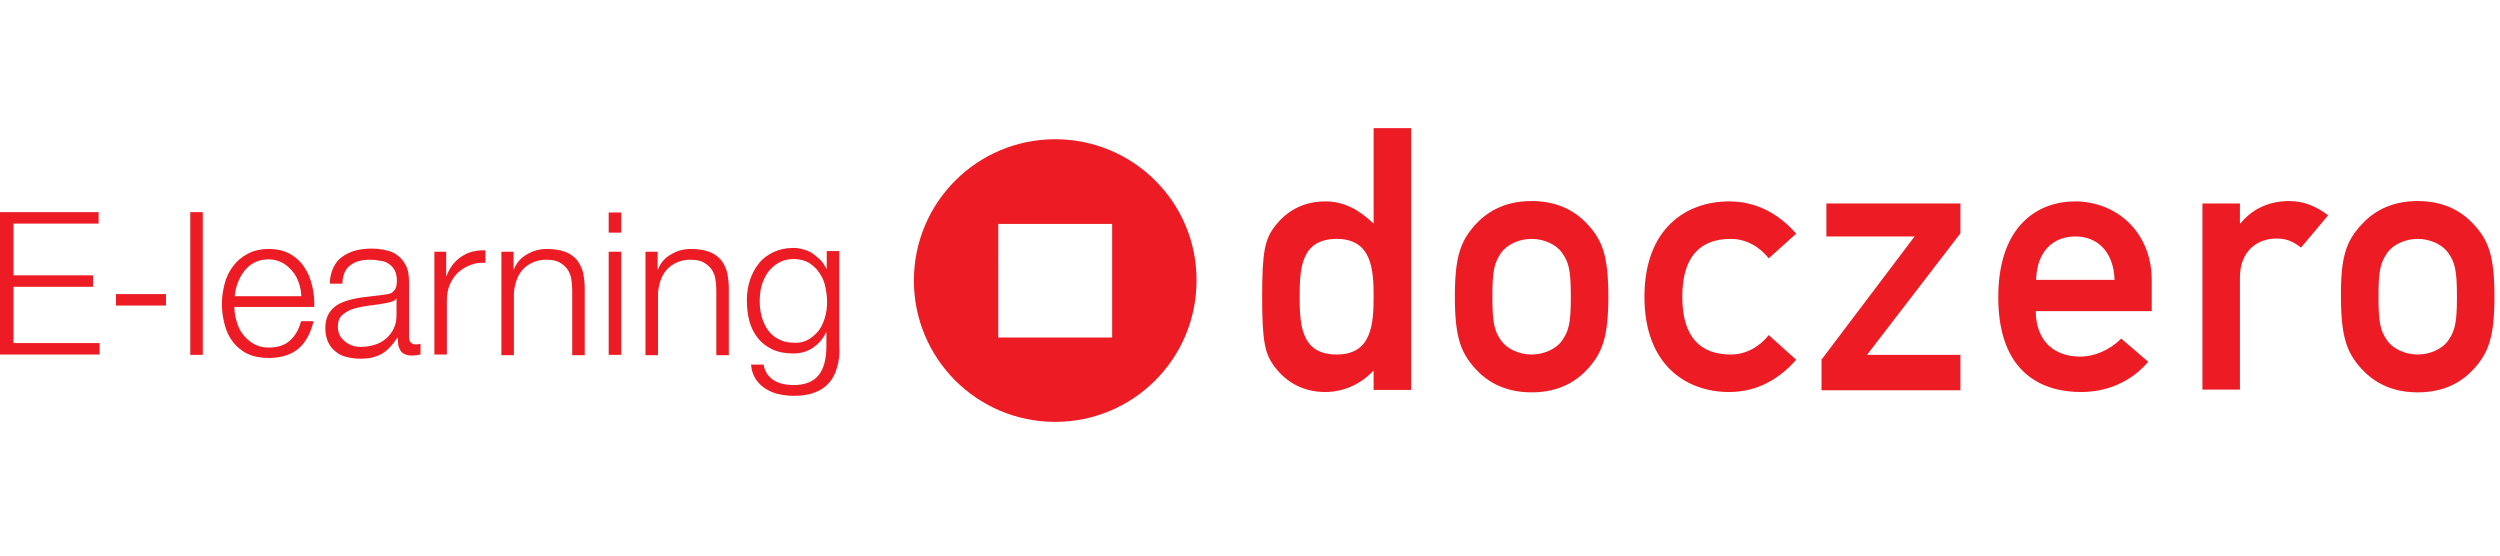
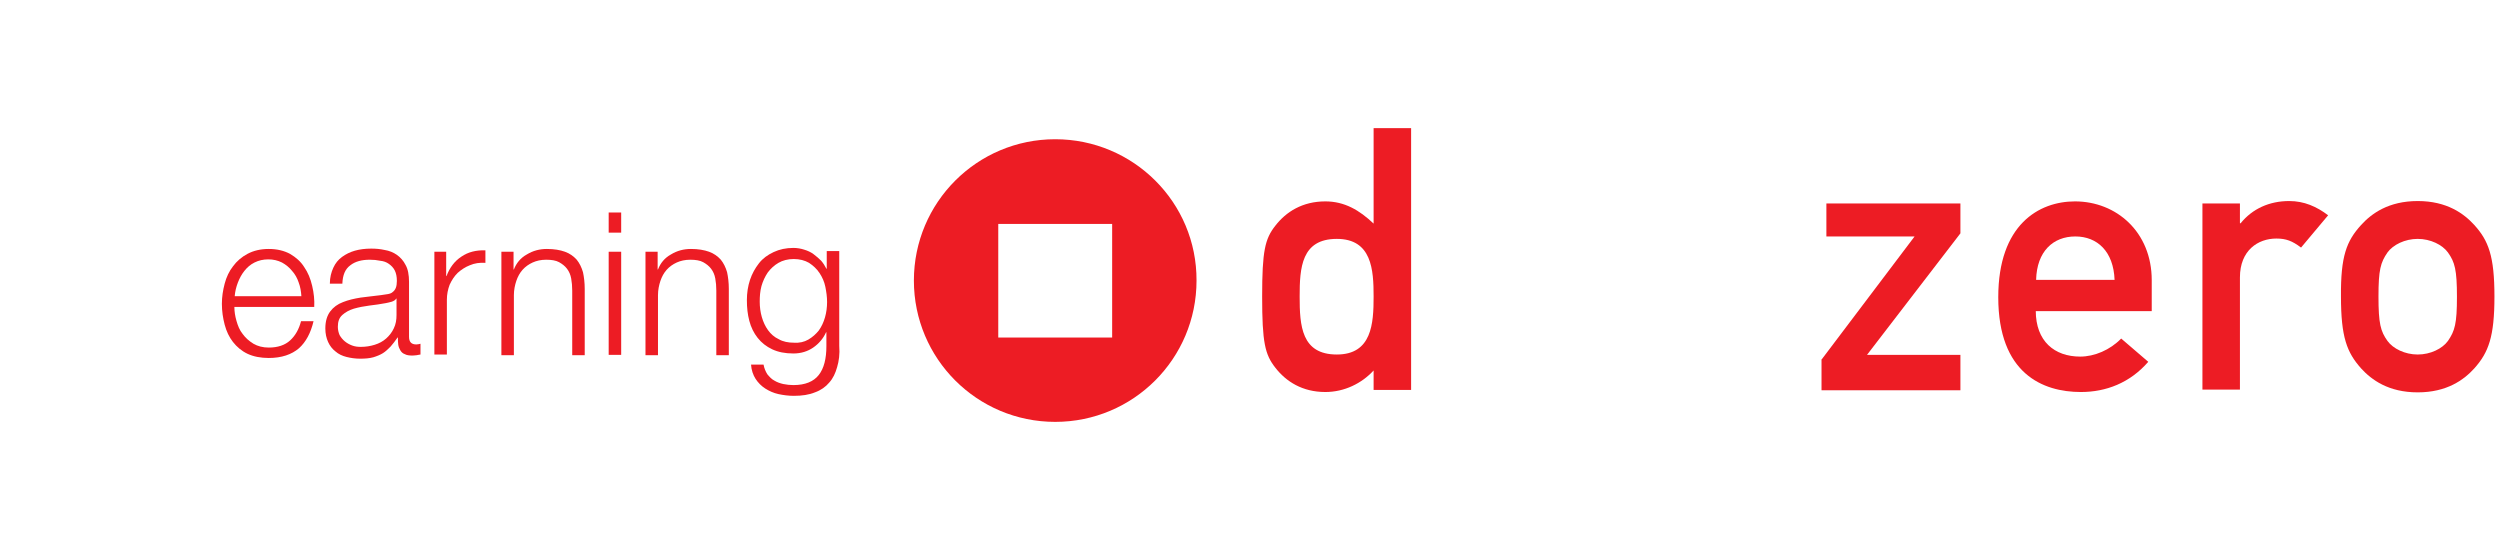
<svg xmlns="http://www.w3.org/2000/svg" version="1.1" id="Laag_1" x="0px" y="0px" viewBox="0 0 720 160" style="enable-background:new 0 0 720 160;" xml:space="preserve">
  <style type="text/css">
	.st0{fill:#ED1C24;}
</style>
  <g>
    <g>
      <path class="st0" d="M395.6,106.7c-3.4,3.7-8.4,6.2-13.9,6.2c-6.6,0-11.3-3-14.4-7c-3-3.8-3.8-7.3-3.8-20.5    c0-13.1,0.8-16.6,3.8-20.4c3.1-4,7.8-7,14.4-7c5.5,0,9.8,2.5,13.9,6.4V36.9h10.8v75.4h-10.8V106.7z M374.3,85.4    c0,8.4,0.5,16.7,10.7,16.7c10.1,0,10.6-8.9,10.6-16.7c0-7.7-0.5-16.6-10.6-16.6C374.8,68.8,374.3,77.1,374.3,85.4z" />
-       <path class="st0" d="M424.8,64.8c3-3.3,7.9-6.9,16.3-6.9c8.4,0,13.3,3.6,16.3,6.9c4.1,4.5,5.8,9,5.8,20.6    c0,11.6-1.7,16.1-5.8,20.7c-3,3.3-7.9,6.9-16.3,6.9c-8.4,0-13.3-3.6-16.3-6.9c-4.1-4.6-5.8-9-5.8-20.7    C419,73.8,420.7,69.4,424.8,64.8z M449.8,72.7c-1.6-2.2-5-3.9-8.7-3.9c-3.7,0-7.1,1.7-8.7,3.9c-2,2.9-2.6,5-2.6,12.7    c0,7.8,0.6,10,2.6,12.8c1.6,2.2,5,3.9,8.7,3.9c3.7,0,7.1-1.7,8.7-3.9c2-2.9,2.6-5,2.6-12.7C452.4,77.7,451.8,75.5,449.8,72.7z" />
-       <path class="st0" d="M517.3,103.6c-4.7,5.4-11.1,9.3-19.3,9.3c-12.4,0-24.4-7.8-24.4-27.4c0-19.7,12-27.5,24.4-27.5    c8.2,0,14.6,3.9,19.3,9.3l-7.9,7.1c-2.6-3.3-6.5-5.6-10.9-5.6c-8.8,0-14,5-14,16.7c0,11.6,5.2,16.6,14,16.6    c4.4,0,8.3-2.3,10.9-5.6L517.3,103.6z" />
      <path class="st0" d="M524.5,103.7l26.9-35.6h-25.4v-9.5h38.6v8.6l-26.9,35h26.9v10.2h-40V103.7z" />
      <path class="st0" d="M586.3,89.5c0,8.8,5.4,13.2,12.8,13.2c4.1,0,8.6-1.9,11.8-5.2l7.8,6.7c-5.3,6.1-12.2,8.7-19.4,8.7    c-11,0-23.8-5.3-23.8-27.3c0-20.9,11.7-27.6,22.1-27.6c11.9,0,22.1,8.8,22.1,22.7v8.9H586.3z M609,80.6c-0.3-8.2-5-12.5-11.3-12.5    c-6.4,0-11.1,4.3-11.3,12.5H609z" />
      <path class="st0" d="M634.3,58.6h10.8v5.7h0.2c3.4-4.2,8.3-6.4,14-6.4c4.3,0,7.9,1.6,11.2,4.1l-7.8,9.3c-2.5-1.9-4.3-2.6-7.1-2.6    c-5.3,0-10.5,3.4-10.5,11.2v32.3h-10.8V58.6z" />
      <path class="st0" d="M680,64.8c3-3.3,7.9-6.9,16.3-6.9c8.4,0,13.3,3.6,16.3,6.9c4.1,4.5,5.8,9,5.8,20.6c0,11.6-1.7,16.1-5.8,20.7    c-3,3.3-7.9,6.9-16.3,6.9c-8.4,0-13.3-3.6-16.3-6.9c-4.1-4.6-5.8-9-5.8-20.7C674.1,73.8,675.8,69.4,680,64.8z M705,72.7    c-1.6-2.2-5-3.9-8.7-3.9c-3.7,0-7.1,1.7-8.7,3.9c-2,2.9-2.6,5-2.6,12.7c0,7.8,0.6,10,2.6,12.8c1.6,2.2,5,3.9,8.7,3.9    c3.7,0,7.1-1.7,8.7-3.9c2-2.9,2.6-5,2.6-12.7C707.6,77.7,707,75.5,705,72.7z" />
    </g>
    <path class="st0" d="M303.9,40.1c-22.5,0-40.7,18.2-40.7,40.7c0,22.5,18.2,40.7,40.7,40.7c22.5,0,40.7-18.2,40.7-40.7   C344.7,58.3,326.4,40.1,303.9,40.1z M320.3,97.2h-32.8V64.5h32.8V97.2z" />
  </g>
  <g>
-     <path class="st0" d="M28.4,61.1v3.3H3.9v14.9h22.9v3.3H3.9v16.2h24.8v3.3H0V61.1H28.4z" />
-     <path class="st0" d="M33.4,84.7h14.4v3.3H33.4V84.7z" />
-     <path class="st0" d="M58.4,61.1v41.1h-3.6V61.1H58.4z" />
    <path class="st0" d="M68.1,92.4c0.4,1.4,0.9,2.7,1.8,3.8c0.8,1.1,1.8,2,3.1,2.8c1.2,0.7,2.7,1.1,4.4,1.1c2.6,0,4.7-0.7,6.2-2.1   c1.5-1.4,2.5-3.2,3.1-5.5h3.6c-0.8,3.4-2.2,6-4.2,7.8c-2.1,1.8-5,2.8-8.7,2.8c-2.3,0-4.4-0.4-6.1-1.2c-1.7-0.8-3.1-2-4.2-3.4   c-1.1-1.4-1.9-3.1-2.4-5c-0.5-1.9-0.8-3.9-0.8-6c0-2,0.3-3.9,0.8-5.8c0.5-1.9,1.3-3.6,2.4-5c1.1-1.5,2.5-2.7,4.2-3.6   c1.7-0.9,3.7-1.4,6.1-1.4c2.4,0,4.4,0.5,6.1,1.4c1.7,1,3.1,2.2,4.1,3.8c1.1,1.6,1.8,3.3,2.3,5.4s0.7,4.1,0.6,6.1H67.5   C67.5,89.7,67.7,91,68.1,92.4z M86,81.3C85.6,80.1,85,79,84.1,78c-0.8-1-1.8-1.8-2.9-2.4c-1.2-0.6-2.5-0.9-3.9-0.9   c-1.5,0-2.8,0.3-4,0.9c-1.2,0.6-2.1,1.4-2.9,2.4c-0.8,1-1.4,2.1-1.9,3.4c-0.5,1.3-0.8,2.6-0.9,3.9h19.2   C86.7,83.9,86.5,82.6,86,81.3z" />
    <path class="st0" d="M96,77.1c0.6-1.3,1.4-2.3,2.5-3.1c1.1-0.8,2.3-1.4,3.7-1.8c1.4-0.4,3-0.6,4.7-0.6c1.3,0,2.6,0.1,3.9,0.4   c1.3,0.2,2.5,0.7,3.5,1.4c1,0.7,1.9,1.7,2.5,2.9c0.7,1.2,1,2.9,1,4.9V97c0,1.5,0.7,2.2,2.1,2.2c0.4,0,0.8-0.1,1.2-0.2v3.1   c-0.4,0.1-0.8,0.1-1.1,0.2c-0.3,0-0.7,0.1-1.2,0.1c-0.9,0-1.7-0.1-2.2-0.4c-0.6-0.2-1-0.6-1.3-1.1c-0.3-0.5-0.5-1-0.6-1.6   c-0.1-0.6-0.1-1.3-0.1-2.1h-0.1c-0.7,1-1.3,1.8-2,2.6c-0.7,0.7-1.4,1.4-2.2,1.9c-0.8,0.5-1.8,0.9-2.8,1.2c-1.1,0.3-2.3,0.4-3.8,0.4   c-1.4,0-2.7-0.2-3.9-0.5c-1.2-0.3-2.3-0.8-3.2-1.6c-0.9-0.7-1.6-1.6-2.1-2.7c-0.5-1.1-0.8-2.4-0.8-3.9c0-2.1,0.5-3.7,1.4-4.9   c0.9-1.2,2.1-2.1,3.7-2.7c1.5-0.6,3.2-1,5.1-1.3c1.9-0.2,3.8-0.5,5.8-0.7c0.8-0.1,1.4-0.2,2-0.3c0.6-0.1,1.1-0.3,1.4-0.6   c0.4-0.3,0.7-0.7,0.9-1.2c0.2-0.5,0.3-1.2,0.3-2c0-1.2-0.2-2.2-0.6-3c-0.4-0.8-1-1.4-1.7-1.9c-0.7-0.5-1.5-0.8-2.5-0.9   c-0.9-0.2-1.9-0.3-3-0.3c-2.3,0-4.2,0.5-5.6,1.6c-1.5,1.1-2.2,2.8-2.3,5.3h-3.6C95,79.9,95.4,78.4,96,77.1z M114.1,86   c-0.2,0.4-0.7,0.7-1.3,0.9c-0.7,0.2-1.2,0.3-1.7,0.4c-1.5,0.3-3.1,0.5-4.7,0.7c-1.6,0.2-3.1,0.5-4.5,0.9c-1.3,0.4-2.4,1-3.3,1.8   c-0.9,0.8-1.3,1.9-1.3,3.4c0,0.9,0.2,1.7,0.5,2.4c0.4,0.7,0.9,1.3,1.5,1.8c0.6,0.5,1.3,0.9,2.1,1.2s1.6,0.4,2.5,0.4   c1.4,0,2.7-0.2,4-0.6c1.3-0.4,2.4-1,3.3-1.8c0.9-0.8,1.7-1.8,2.2-2.9c0.6-1.2,0.8-2.5,0.8-3.9V86H114.1z" />
    <path class="st0" d="M128.5,72.5v7h0.1c0.9-2.4,2.3-4.3,4.3-5.6c1.9-1.3,4.2-1.9,6.9-1.8v3.6c-1.7-0.1-3.1,0.1-4.5,0.7   c-1.3,0.5-2.5,1.3-3.5,2.2c-1,1-1.7,2.1-2.3,3.4c-0.5,1.3-0.8,2.8-0.8,4.3v15.8h-3.6V72.5H128.5z" />
    <path class="st0" d="M147.9,72.5v5.1h0.1c0.7-1.8,1.9-3.3,3.7-4.3c1.8-1.1,3.7-1.6,5.8-1.6c2.1,0,3.8,0.3,5.2,0.8   c1.4,0.5,2.5,1.3,3.4,2.3c0.8,1,1.4,2.2,1.8,3.6c0.3,1.4,0.5,3,0.5,4.8v19.1h-3.6V83.7c0-1.3-0.1-2.4-0.3-3.5   c-0.2-1.1-0.6-2-1.2-2.8s-1.4-1.4-2.3-1.9s-2.2-0.7-3.7-0.7c-1.5,0-2.8,0.3-3.9,0.8c-1.1,0.5-2.1,1.2-2.9,2.1   c-0.8,0.9-1.4,2-1.8,3.2c-0.4,1.2-0.7,2.6-0.7,4.1v17.3h-3.6V72.5H147.9z" />
    <path class="st0" d="M178.9,61.1V67h-3.6v-5.8H178.9z M178.9,72.5v29.7h-3.6V72.5H178.9z" />
    <path class="st0" d="M189.4,72.5v5.1h0.1c0.7-1.8,1.9-3.3,3.7-4.3c1.8-1.1,3.7-1.6,5.8-1.6c2.1,0,3.8,0.3,5.2,0.8   c1.4,0.5,2.5,1.3,3.4,2.3c0.8,1,1.4,2.2,1.8,3.6c0.3,1.4,0.5,3,0.5,4.8v19.1h-3.6V83.7c0-1.3-0.1-2.4-0.3-3.5   c-0.2-1.1-0.6-2-1.2-2.8s-1.4-1.4-2.3-1.9s-2.2-0.7-3.7-0.7c-1.5,0-2.8,0.3-3.9,0.8c-1.1,0.5-2.1,1.2-2.9,2.1   c-0.8,0.9-1.4,2-1.8,3.2c-0.4,1.2-0.7,2.6-0.7,4.1v17.3h-3.6V72.5H189.4z" />
    <path class="st0" d="M241.1,105.7c-0.5,1.8-1.2,3.3-2.3,4.5c-1,1.2-2.4,2.2-4.1,2.8c-1.7,0.7-3.7,1-6.1,1c-1.5,0-3-0.2-4.4-0.5   c-1.4-0.3-2.7-0.9-3.8-1.6c-1.1-0.7-2.1-1.7-2.8-2.8c-0.7-1.1-1.2-2.5-1.3-4.1h3.6c0.2,1.1,0.6,2,1.1,2.8c0.6,0.7,1.2,1.4,2,1.8   c0.8,0.5,1.7,0.8,2.6,1c1,0.2,1.9,0.3,2.9,0.3c3.4,0,5.8-1,7.3-2.9c1.5-1.9,2.2-4.7,2.2-8.3v-4h-0.1c-0.8,1.8-2.1,3.3-3.7,4.4   c-1.6,1.1-3.5,1.7-5.7,1.7c-2.4,0-4.4-0.4-6.1-1.2c-1.7-0.8-3.1-1.9-4.2-3.3c-1.1-1.4-1.9-3-2.4-4.9c-0.5-1.9-0.7-3.8-0.7-6   c0-2,0.3-4,0.9-5.8c0.6-1.8,1.5-3.4,2.6-4.8c1.1-1.4,2.5-2.4,4.2-3.2c1.7-0.8,3.6-1.2,5.7-1.2c1.1,0,2.2,0.2,3.1,0.5   c1,0.3,1.9,0.7,2.7,1.3c0.8,0.6,1.5,1.2,2.2,1.9c0.6,0.7,1.1,1.5,1.5,2.3h0.1v-5.1h3.6v27.3C241.9,102,241.6,104,241.1,105.7z    M232.8,97.8c1.2-0.7,2.2-1.6,3-2.6c0.8-1.1,1.4-2.4,1.8-3.8c0.4-1.4,0.6-2.9,0.6-4.4c0-1.5-0.2-2.9-0.5-4.4   c-0.3-1.5-0.9-2.8-1.7-4c-0.8-1.2-1.8-2.1-3-2.9c-1.2-0.7-2.7-1.1-4.4-1.1c-1.7,0-3.2,0.4-4.4,1.1c-1.2,0.7-2.2,1.6-3.1,2.8   c-0.8,1.2-1.4,2.5-1.8,3.9c-0.4,1.5-0.5,3-0.5,4.5c0,1.5,0.2,3,0.6,4.4c0.4,1.4,1,2.7,1.8,3.8c0.8,1.1,1.8,2,3.1,2.6   c1.2,0.7,2.7,1,4.4,1C230.2,98.8,231.6,98.5,232.8,97.8z" />
  </g>
</svg>